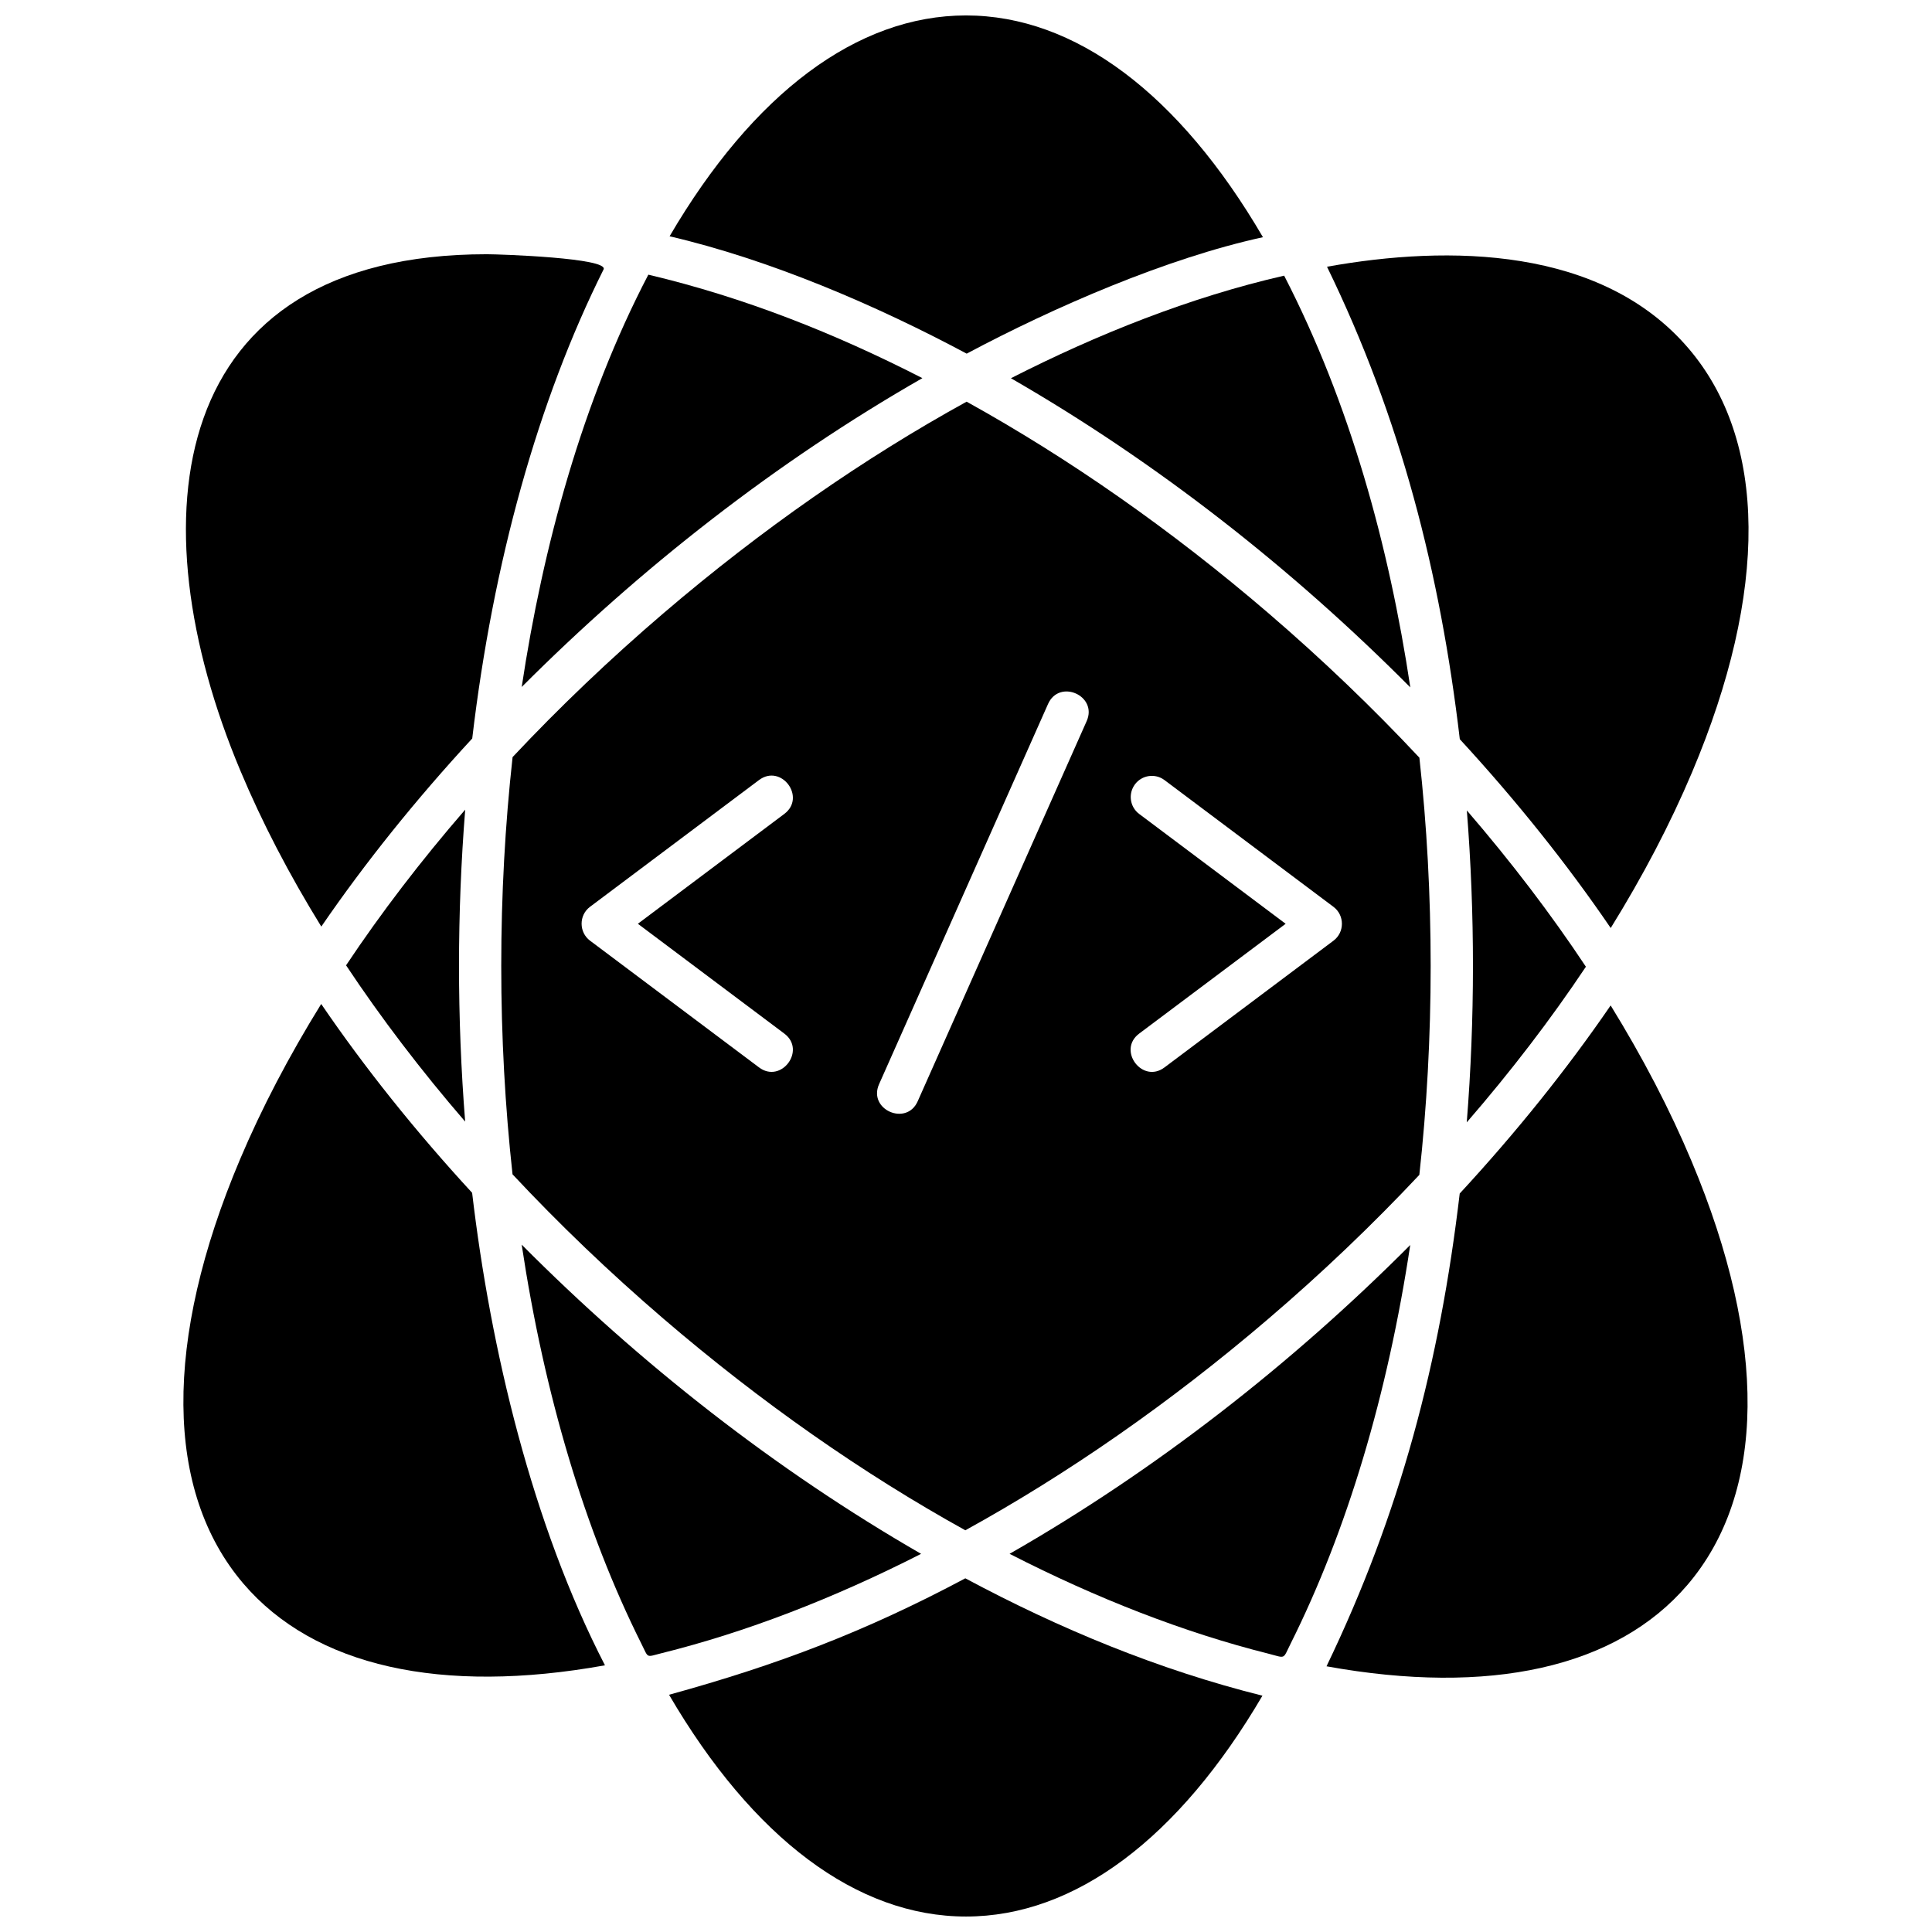
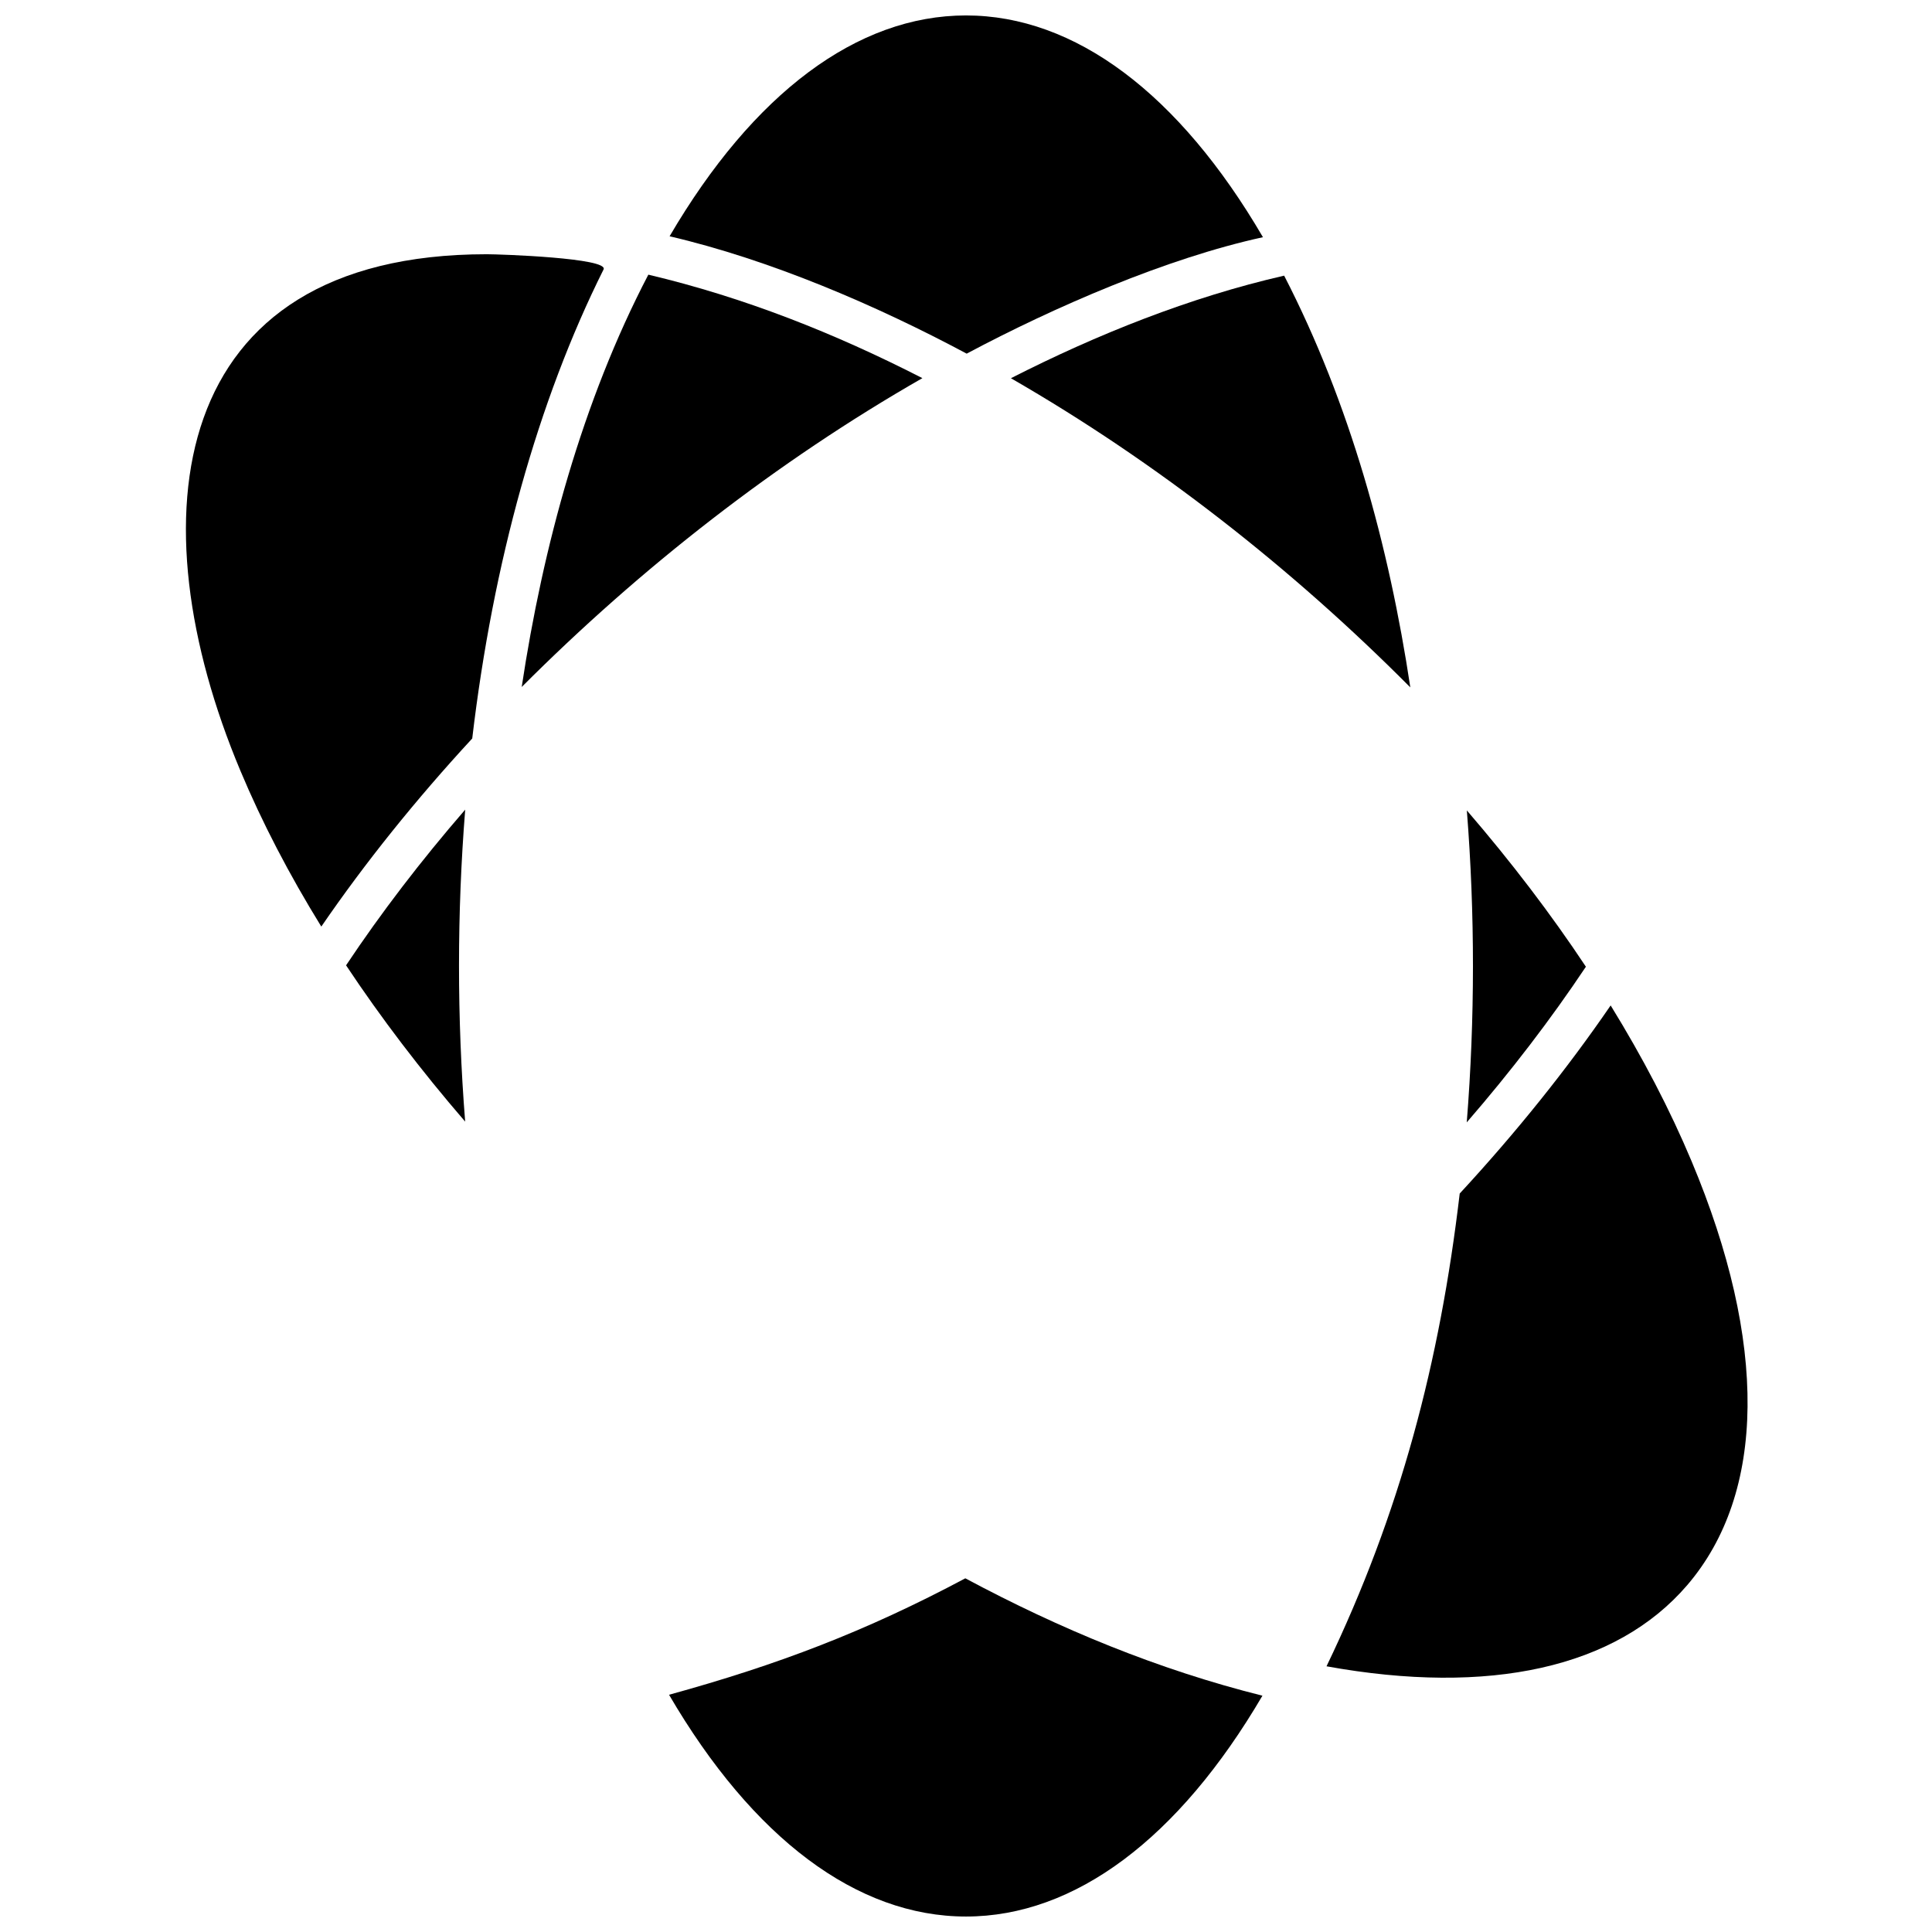
<svg xmlns="http://www.w3.org/2000/svg" width="800px" height="800px" version="1.1" viewBox="144 144 512 512">
  <defs>
    <clipPath id="b">
      <path d="m321 148.09h158v89.906h-158z" />
    </clipPath>
    <clipPath id="a">
      <path d="m321 562h158v89.902h-158z" />
    </clipPath>
  </defs>
  <path d="m229.15 389.55c11.594-16.906 25.023-33.633 39.996-49.844 5.508-46.625 17.402-89.48 34.805-124.3 1.465-3.039-27.41-4.031-30.938-4.031-85.062 0-93.344 70.125-65.301 136.89 5.727 13.668 12.93 27.504 21.434 41.285z" fill-rule="evenodd" />
-   <path d="m269.12 460.11c-14.98-16.27-28.414-33.066-40-50.047-8.523 13.777-15.766 27.586-21.535 41.238-20.297 48.02-19.965 87.941 0.93 112.39 18.773 21.945 52.461 29.445 95.809 21.633-19.254-37.301-30.32-83.715-35.203-125.21z" fill-rule="evenodd" />
  <path d="m388.44 244.21c-23.207-11.887-47.227-21.406-72.621-27.422-17.473 33.453-27.957 72.082-33.562 109.27 31.5-31.547 67.496-59.707 106.18-81.844z" fill-rule="evenodd" />
-   <path d="m282.25 473.84c5.965 39.566 16.727 75.77 31.715 105.75 2.008 3.984 1.098 3.582 5.441 2.504 22.234-5.531 45.41-14.449 68.695-26.309-38.531-22.195-74.484-50.395-105.85-81.941z" fill-rule="evenodd" />
  <path d="m517.75 326.17c-5.648-37.492-16.004-75.312-33.438-109.12-24.977 5.715-49.621 15.574-72.41 27.184 38.551 22.191 74.48 50.371 105.85 81.934z" fill-rule="evenodd" />
  <g clip-path="url(#b)">
    <path d="m400.18 237.72c23.105-12.305 52.918-25.281 78.516-30.859-22.219-38.027-49.809-58.77-78.699-58.77-28.828 0-56.363 20.652-78.547 58.523 26.582 6.203 54.707 18.258 78.73 31.105z" fill-rule="evenodd" />
  </g>
-   <path d="m480.23 306.57c-25.766-22.121-52.895-41.074-80.07-56.121-27.207 14.977-54.371 33.871-80.188 55.941-14.336 12.25-27.758 25.074-40.133 38.25-1.984 17.969-3.004 36.508-3.004 55.355 0 18.801 1.02 37.281 2.988 55.211 12.305 13.164 25.668 25.965 39.938 38.215 25.773 22.125 52.887 41.086 80.062 56.121 27.207-14.98 54.371-33.871 80.188-55.941 14.336-12.25 27.758-25.074 40.129-38.25 1.977-17.969 3-36.508 3-55.355 0-18.801-1.012-37.281-2.988-55.203-12.301-13.156-25.664-25.969-39.926-38.223zm-128.38 111.34c5.887 4.398-0.844 13.391-6.715 8.953l-44.785-33.586c-2.957-2.231-2.965-6.734 0-8.957l44.785-33.59c5.902-4.426 12.594 4.566 6.715 8.965l-38.809 29.113zm80.129-82.809-44.781 100.75c-2.977 6.715-13.242 2.199-10.234-4.535l44.781-100.76c3.008-6.727 13.215-2.176 10.234 4.547zm65.418 58.184-44.781 33.582c-5.863 4.438-12.609-4.543-6.727-8.953l38.82-29.102-38.82-29.113c-2.473-1.852-2.961-5.359-1.113-7.84 1.852-2.481 5.359-2.984 7.832-1.125l44.781 33.59c2.969 2.227 2.977 6.734 0.004 8.961z" fill-rule="evenodd" />
  <path d="m235.71 399.82c9.277 13.965 19.84 27.836 31.562 41.418-2.176-27.496-2.176-55.18 0.012-82.676-11.719 13.523-22.293 27.344-31.574 41.262z" fill-rule="evenodd" />
-   <path d="m530.86 339.89c14.98 16.27 28.418 33.066 39.996 50.047 8.539-13.777 15.77-27.586 21.539-41.234 20.297-48.027 19.969-87.945-0.934-112.39-23.02-26.934-63.453-27.453-95.789-21.625 19.465 39.934 30 81.172 35.191 125.2z" fill-rule="evenodd" />
  <g clip-path="url(#a)">
    <path d="m399.82 562.27c-26.492 14.113-49.688 22.918-78.516 30.859 22.215 38.027 49.805 58.77 78.695 58.77 28.828 0 56.367-20.652 78.559-58.523-27.59-6.898-53.691-17.699-78.738-31.105z" fill-rule="evenodd" />
  </g>
  <path d="m564.28 400.19c-9.262-13.961-19.844-27.836-31.551-41.418 2.168 27.48 2.16 55.184-0.023 82.664 11.711-13.516 22.293-27.336 31.574-41.246z" fill-rule="evenodd" />
-   <path d="m411.55 555.78c23.258 11.914 46.414 20.902 68.641 26.473 4.664 1.203 3.703 1.586 5.84-2.672 14.973-29.949 25.738-66.117 31.695-105.64-31.398 31.512-67.59 59.773-106.18 81.84z" fill-rule="evenodd" />
  <path d="m570.84 410.45c-11.594 16.91-25.023 33.645-40 49.848-5.281 44.711-15.742 84.684-35.301 125.29 43.176 7.824 76.789 0.395 95.562-21.473 20.953-24.395 21.371-64.309 1.18-112.39-5.731-13.66-12.941-27.48-21.441-41.273z" fill-rule="evenodd" />
</svg>